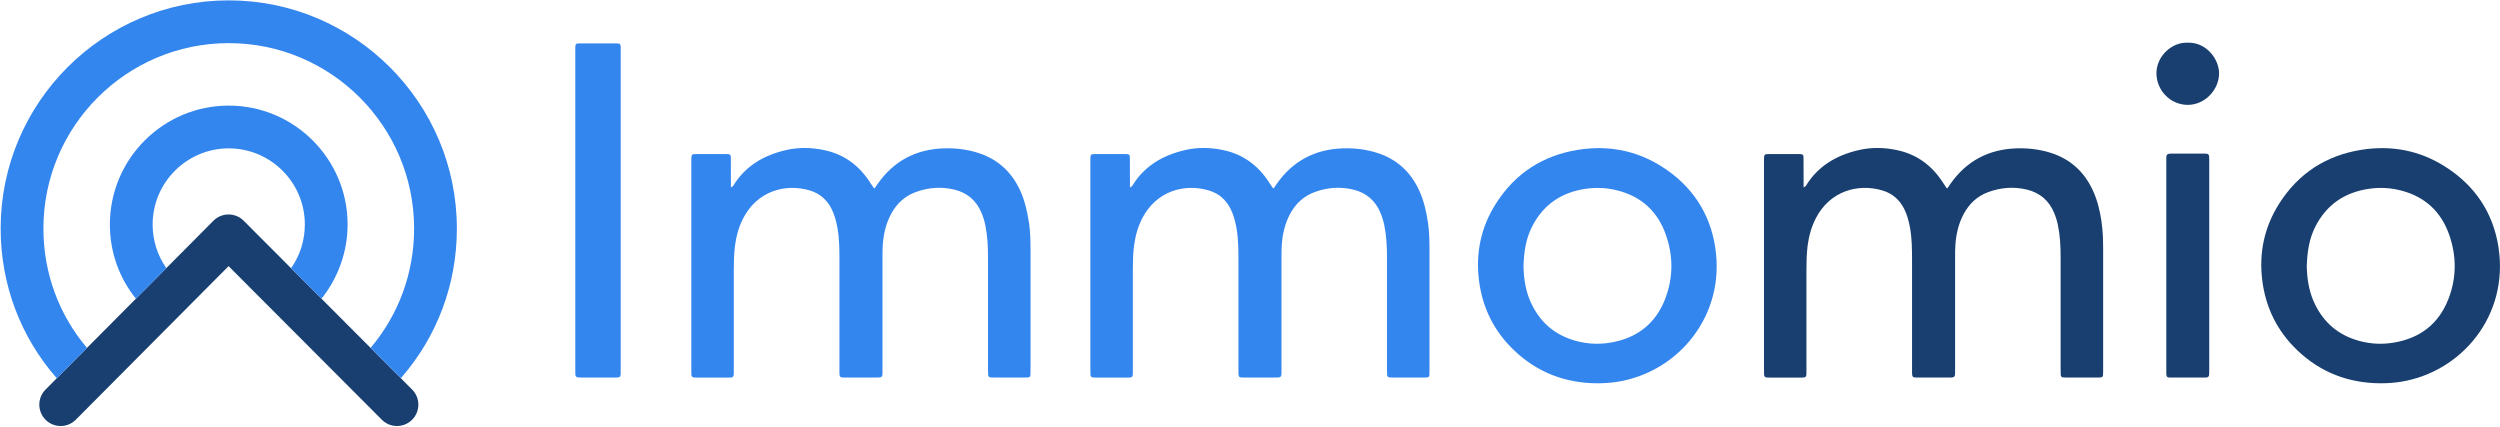
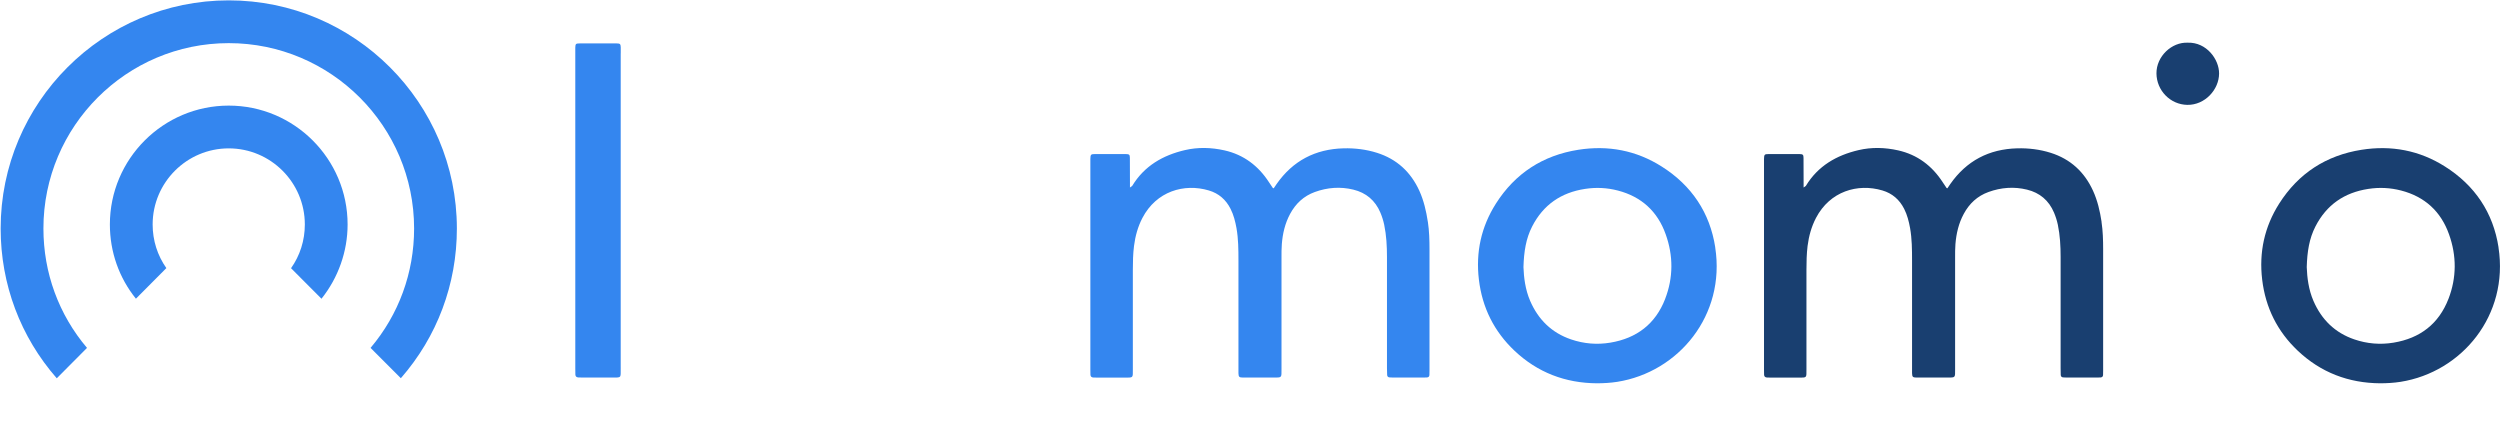
<svg xmlns="http://www.w3.org/2000/svg" id="a" viewBox="0 0 614.34 105">
  <defs>
    <style>.b{fill:#193f70;}.c{fill:#3486ef;}</style>
  </defs>
-   <path class="b" d="M542.27,37.78c-.43-.04-.86-.04-1.29-.04-2.22,0-4.44,.02-6.66,0-2.17-.02-1.98,.09-1.98,2.06v25.49c0,7.82,0,15.64,0,23.46,0,.74,0,1.48,0,2.22,0,.31,0,.61,0,.92,.04,.69,.19,.88,.88,.89,2.9,.02,5.8,0,8.7,0,.13,0,.25,0,.37-.03,.33-.07,.55-.26,.57-.62,.02-.37,.03-.74,.03-1.11,0-17.18,0-34.36,0-51.54,0-.37,0-.74-.03-1.1-.03-.33-.25-.57-.59-.61" />
  <path class="b" d="M537.63,10.49c-3.97-.19-7.74,3.37-7.71,7.54,.03,4.2,3.39,7.67,7.57,7.74,4.36,.07,7.8-3.76,7.82-7.7,.02-3.49-3.1-7.72-7.68-7.58" />
  <path class="b" d="M516.43,54.5c-.4-2.63-.99-5.2-2.1-7.63-2.11-4.61-5.53-7.78-10.41-9.32-2.67-.84-5.41-1.17-8.21-1.1-6.95,.18-12.45,3.06-16.45,8.77-.24,.35-.48,.71-.71,1.05-.11-.04-.19-.04-.21-.08-.31-.45-.62-.91-.92-1.37-2.62-4.06-6.22-6.8-10.98-7.87-3.22-.72-6.5-.82-9.73-.06-5.41,1.27-9.97,3.88-12.94,8.78-.06,.09-.19,.14-.56,.41v-1.35c0-1.97,0-3.94-.02-5.91,0-.81-.16-.95-1-.96-2.53-.02-5.06-.02-7.59,0-1.01,0-1.09,.12-1.12,1.22-.01,.31,0,.61,0,.92,0,16.94,0,33.87,0,50.81,0,.43,0,.86,.02,1.29,.02,.45,.3,.65,.71,.67,.31,.02,.62,.02,.92,.02,2.22,0,4.44,0,6.66,0,2.28,0,2.12,.17,2.12-2.08,0-8.13,0-16.26,0-24.39,0-1.97,.04-3.94,.28-5.9,.31-2.41,.94-4.71,2.06-6.86,3.43-6.56,10.24-8.56,16.32-6.76,2.44,.72,4.2,2.26,5.35,4.52,.76,1.5,1.16,3.1,1.46,4.75,.46,2.62,.48,5.27,.48,7.92,.01,8.81,0,17.61,0,26.42,0,.43-.02,.86,0,1.29,.03,.91,.17,1.07,1.09,1.08,2.47,.02,4.94,0,7.4,0,2.24,0,2.09,.12,2.09-2.12,0-9.12,0-18.23,0-27.35,0-1.11-.01-2.22,.08-3.32,.21-2.6,.79-5.11,2.04-7.42,1.36-2.54,3.35-4.4,6.09-5.39,3.09-1.12,6.26-1.36,9.46-.58,3.13,.76,5.37,2.65,6.64,5.65,.41,.97,.72,1.96,.94,2.99,.54,2.61,.68,5.24,.68,7.9,0,9.12,0,18.23,0,27.34,0,.55,.01,1.11,.03,1.66,.02,.35,.22,.57,.57,.6,.31,.03,.61,.04,.92,.04,2.47,0,4.94,0,7.4,0,.31,0,.62,0,.93-.03,.35-.03,.56-.23,.58-.58,.02-.37,.02-.74,.02-1.11,0-9.91,0-19.83,0-29.74,0-2.28-.06-4.55-.4-6.81" />
  <path class="b" d="M613.98,60.79c-1.32-8.54-5.81-15.21-13.13-19.85-6.29-4-13.21-5.29-20.55-4.13-8.7,1.38-15.5,5.79-20.22,13.22-3.62,5.7-4.99,11.97-4.18,18.7,.82,6.88,3.74,12.72,8.74,17.45,5.67,5.36,12.49,7.96,20.28,8.01,1.67-.01,3.32-.1,4.98-.36,15.08-2.39,26.66-16.37,24.07-33.03m-12.3,12.66c-2.38,6.13-6.97,9.66-13.47,10.74-3.3,.55-6.52,.27-9.66-.8-4.77-1.63-8.05-4.87-10.04-9.45-1.22-2.82-1.56-5.8-1.65-8.32,.11-3.8,.61-7,2.13-9.97,2.73-5.33,7.1-8.34,13-9.24,2.73-.42,5.41-.29,8.07,.4,5.82,1.51,9.77,5.15,11.76,10.75,1.89,5.27,1.89,10.66-.14,15.9" />
-   <path class="c" d="M252.81,54.5c-.4-2.63-.99-5.2-2.09-7.63-2.11-4.61-5.53-7.78-10.41-9.32-2.67-.84-5.41-1.17-8.21-1.1-6.95,.18-12.46,3.06-16.45,8.77-.25,.35-.48,.71-.71,1.05-.11-.04-.19-.04-.22-.08-.31-.45-.62-.91-.92-1.37-2.62-4.06-6.22-6.8-10.97-7.87-3.22-.72-6.51-.82-9.73-.06-5.41,1.27-9.96,3.88-12.93,8.78-.06,.09-.19,.14-.56,.41v-1.35c0-1.97,0-3.94-.02-5.91,0-.81-.15-.95-1-.96-2.53-.02-5.06-.02-7.59,0-1.01,0-1.09,.12-1.12,1.22-.01,.31,0,.61,0,.92,0,16.94,0,33.87,0,50.81,0,.43,0,.86,.02,1.29,.02,.45,.3,.65,.71,.67,.31,.02,.62,.02,.93,.02,2.22,0,4.44,0,6.66,0,2.28,0,2.12,.17,2.12-2.08,0-8.13,0-16.26,0-24.39,0-1.97,.04-3.94,.29-5.9,.31-2.41,.94-4.71,2.06-6.86,3.43-6.56,10.24-8.56,16.32-6.76,2.44,.72,4.2,2.26,5.35,4.52,.76,1.5,1.16,3.1,1.46,4.75,.46,2.62,.48,5.27,.48,7.92,.01,8.81,0,17.61,0,26.42,0,.43-.02,.86,0,1.29,.03,.91,.17,1.07,1.09,1.08,2.47,.02,4.94,0,7.4,0,2.24,0,2.09,.12,2.09-2.12,0-9.12,0-18.23,0-27.35,0-1.11-.01-2.22,.08-3.32,.21-2.6,.79-5.11,2.04-7.42,1.37-2.54,3.35-4.4,6.09-5.39,3.09-1.12,6.26-1.36,9.46-.58,3.13,.76,5.37,2.65,6.64,5.65,.41,.97,.72,1.96,.94,2.99,.54,2.61,.68,5.24,.68,7.9,0,9.12,0,18.23,0,27.34,0,.55,.01,1.11,.04,1.66,.02,.35,.22,.57,.57,.6,.3,.03,.61,.04,.92,.04,2.47,0,4.94,0,7.4,0,.31,0,.62,0,.92-.03,.35-.03,.56-.23,.58-.58,.02-.37,.02-.74,.02-1.11,0-9.91,0-19.83,0-29.74,0-2.28-.06-4.55-.4-6.81" />
  <path class="c" d="M152.54,13.1c0-.49,.01-.99,0-1.48-.03-.8-.17-.95-1.01-.95-3.02-.02-6.05-.02-9.07,0-.98,0-1.06,.11-1.09,1.06-.01,.37,0,.74,0,1.11V51.62c0,12.93,0,25.86,0,38.79,0,.55,0,1.1,.02,1.66,.02,.45,.29,.65,.71,.68,.37,.02,.74,.03,1.11,.03,2.34,0,4.69,0,7.03,0,2.51-.01,2.29,.21,2.29-2.28V13.1" />
  <path class="c" d="M350.87,54.5c-.4-2.63-.99-5.2-2.09-7.63-2.11-4.61-5.53-7.78-10.41-9.32-2.67-.84-5.41-1.17-8.21-1.1-6.95,.18-12.46,3.06-16.45,8.77-.25,.35-.48,.71-.71,1.05-.11-.04-.19-.04-.22-.08-.31-.45-.62-.91-.92-1.37-2.62-4.06-6.22-6.8-10.97-7.87-3.22-.72-6.51-.82-9.73-.06-5.41,1.27-9.96,3.88-12.93,8.78-.06,.09-.19,.14-.56,.41v-1.35c0-1.97,0-3.94-.02-5.91,0-.81-.15-.95-1-.96-2.53-.02-5.06-.02-7.59,0-1.01,0-1.09,.12-1.12,1.22-.01,.31,0,.61,0,.92,0,16.94,0,33.87,0,50.81,0,.43,0,.86,.02,1.29,.02,.45,.3,.65,.71,.67,.31,.02,.62,.02,.93,.02,2.22,0,4.44,0,6.66,0,2.28,0,2.12,.17,2.12-2.08,0-8.13,0-16.26,0-24.39,0-1.97,.04-3.94,.29-5.9,.31-2.41,.94-4.71,2.06-6.86,3.43-6.56,10.24-8.56,16.32-6.76,2.44,.72,4.2,2.26,5.34,4.52,.76,1.5,1.16,3.1,1.46,4.75,.46,2.62,.48,5.27,.48,7.92,.01,8.81,0,17.61,0,26.42,0,.43-.02,.86,0,1.29,.03,.91,.17,1.07,1.09,1.08,2.47,.02,4.94,0,7.4,0,2.24,0,2.09,.12,2.09-2.12,0-9.12,0-18.23,0-27.35,0-1.11-.01-2.22,.08-3.32,.2-2.6,.79-5.11,2.03-7.42,1.37-2.54,3.35-4.4,6.09-5.39,3.09-1.12,6.26-1.36,9.46-.58,3.13,.76,5.37,2.65,6.64,5.65,.41,.97,.72,1.96,.94,2.99,.54,2.61,.68,5.24,.68,7.9,0,9.12,0,18.23,0,27.34,0,.55,.01,1.11,.04,1.66,.02,.35,.22,.57,.57,.6,.3,.03,.61,.04,.92,.04,2.47,0,4.94,0,7.4,0,.31,0,.62,0,.92-.03,.35-.03,.56-.23,.58-.58,.02-.37,.02-.74,.02-1.11,0-9.91,0-19.83,0-29.74,0-2.28-.06-4.55-.4-6.81" />
  <path class="c" d="M421.5,60.79c-1.32-8.54-5.81-15.21-13.13-19.85-6.29-4-13.21-5.29-20.55-4.13-8.7,1.38-15.5,5.79-20.22,13.22-3.62,5.7-4.99,11.97-4.18,18.7,.82,6.88,3.74,12.72,8.74,17.45,5.67,5.36,12.49,7.96,20.28,8.01,1.67-.01,3.32-.1,4.98-.36,15.08-2.39,26.66-16.37,24.07-33.03m-12.3,12.66c-2.38,6.13-6.97,9.66-13.47,10.74-3.3,.55-6.52,.27-9.66-.8-4.77-1.63-8.05-4.87-10.04-9.45-1.22-2.82-1.56-5.8-1.65-8.32,.11-3.8,.61-7,2.13-9.97,2.73-5.33,7.1-8.34,13-9.24,2.73-.42,5.41-.29,8.06,.4,5.82,1.51,9.77,5.15,11.76,10.75,1.89,5.27,1.89,10.66-.14,15.9" />
  <g>
-     <path class="b" d="M14.91,104.69c-1.34,0-2.68-.51-3.7-1.53-2.06-2.05-2.07-5.37-.02-7.43L52.44,54.25c.98-.99,2.32-1.55,3.72-1.55h0c1.4,0,2.73,.55,3.72,1.54l41.39,41.48c2.05,2.05,2.05,5.38,0,7.43-2.05,2.05-5.38,2.05-7.43,0l-37.67-37.75L18.63,103.14c-1.03,1.03-2.38,1.55-3.72,1.55Z" />
    <g>
      <path class="c" d="M56.21,.09C25.3,.09,.16,25.24,.16,56.15c0,13.73,4.87,26.61,13.79,36.81l7.43-7.47c-6.94-8.19-10.71-18.44-10.71-29.34C10.66,31.03,31.09,10.6,56.21,10.6s45.55,20.43,45.55,45.55c0,10.89-3.77,21.14-10.7,29.34l7.44,7.45c8.91-10.19,13.77-23.07,13.77-36.79C112.26,25.24,87.12,.09,56.21,.09Z" />
      <path class="c" d="M56.21,25.95c-16.1,0-29.21,13.1-29.21,29.21,0,6.74,2.25,13.09,6.4,18.24l7.48-7.52c-2.19-3.11-3.37-6.81-3.37-10.72,0-10.31,8.39-18.7,18.7-18.7s18.7,8.39,18.7,18.7c0,3.92-1.19,7.63-3.39,10.75l7.48,7.5c4.11-5.15,6.42-11.6,6.42-18.25,0-16.1-13.1-29.21-29.21-29.21Z" />
    </g>
  </g>
</svg>